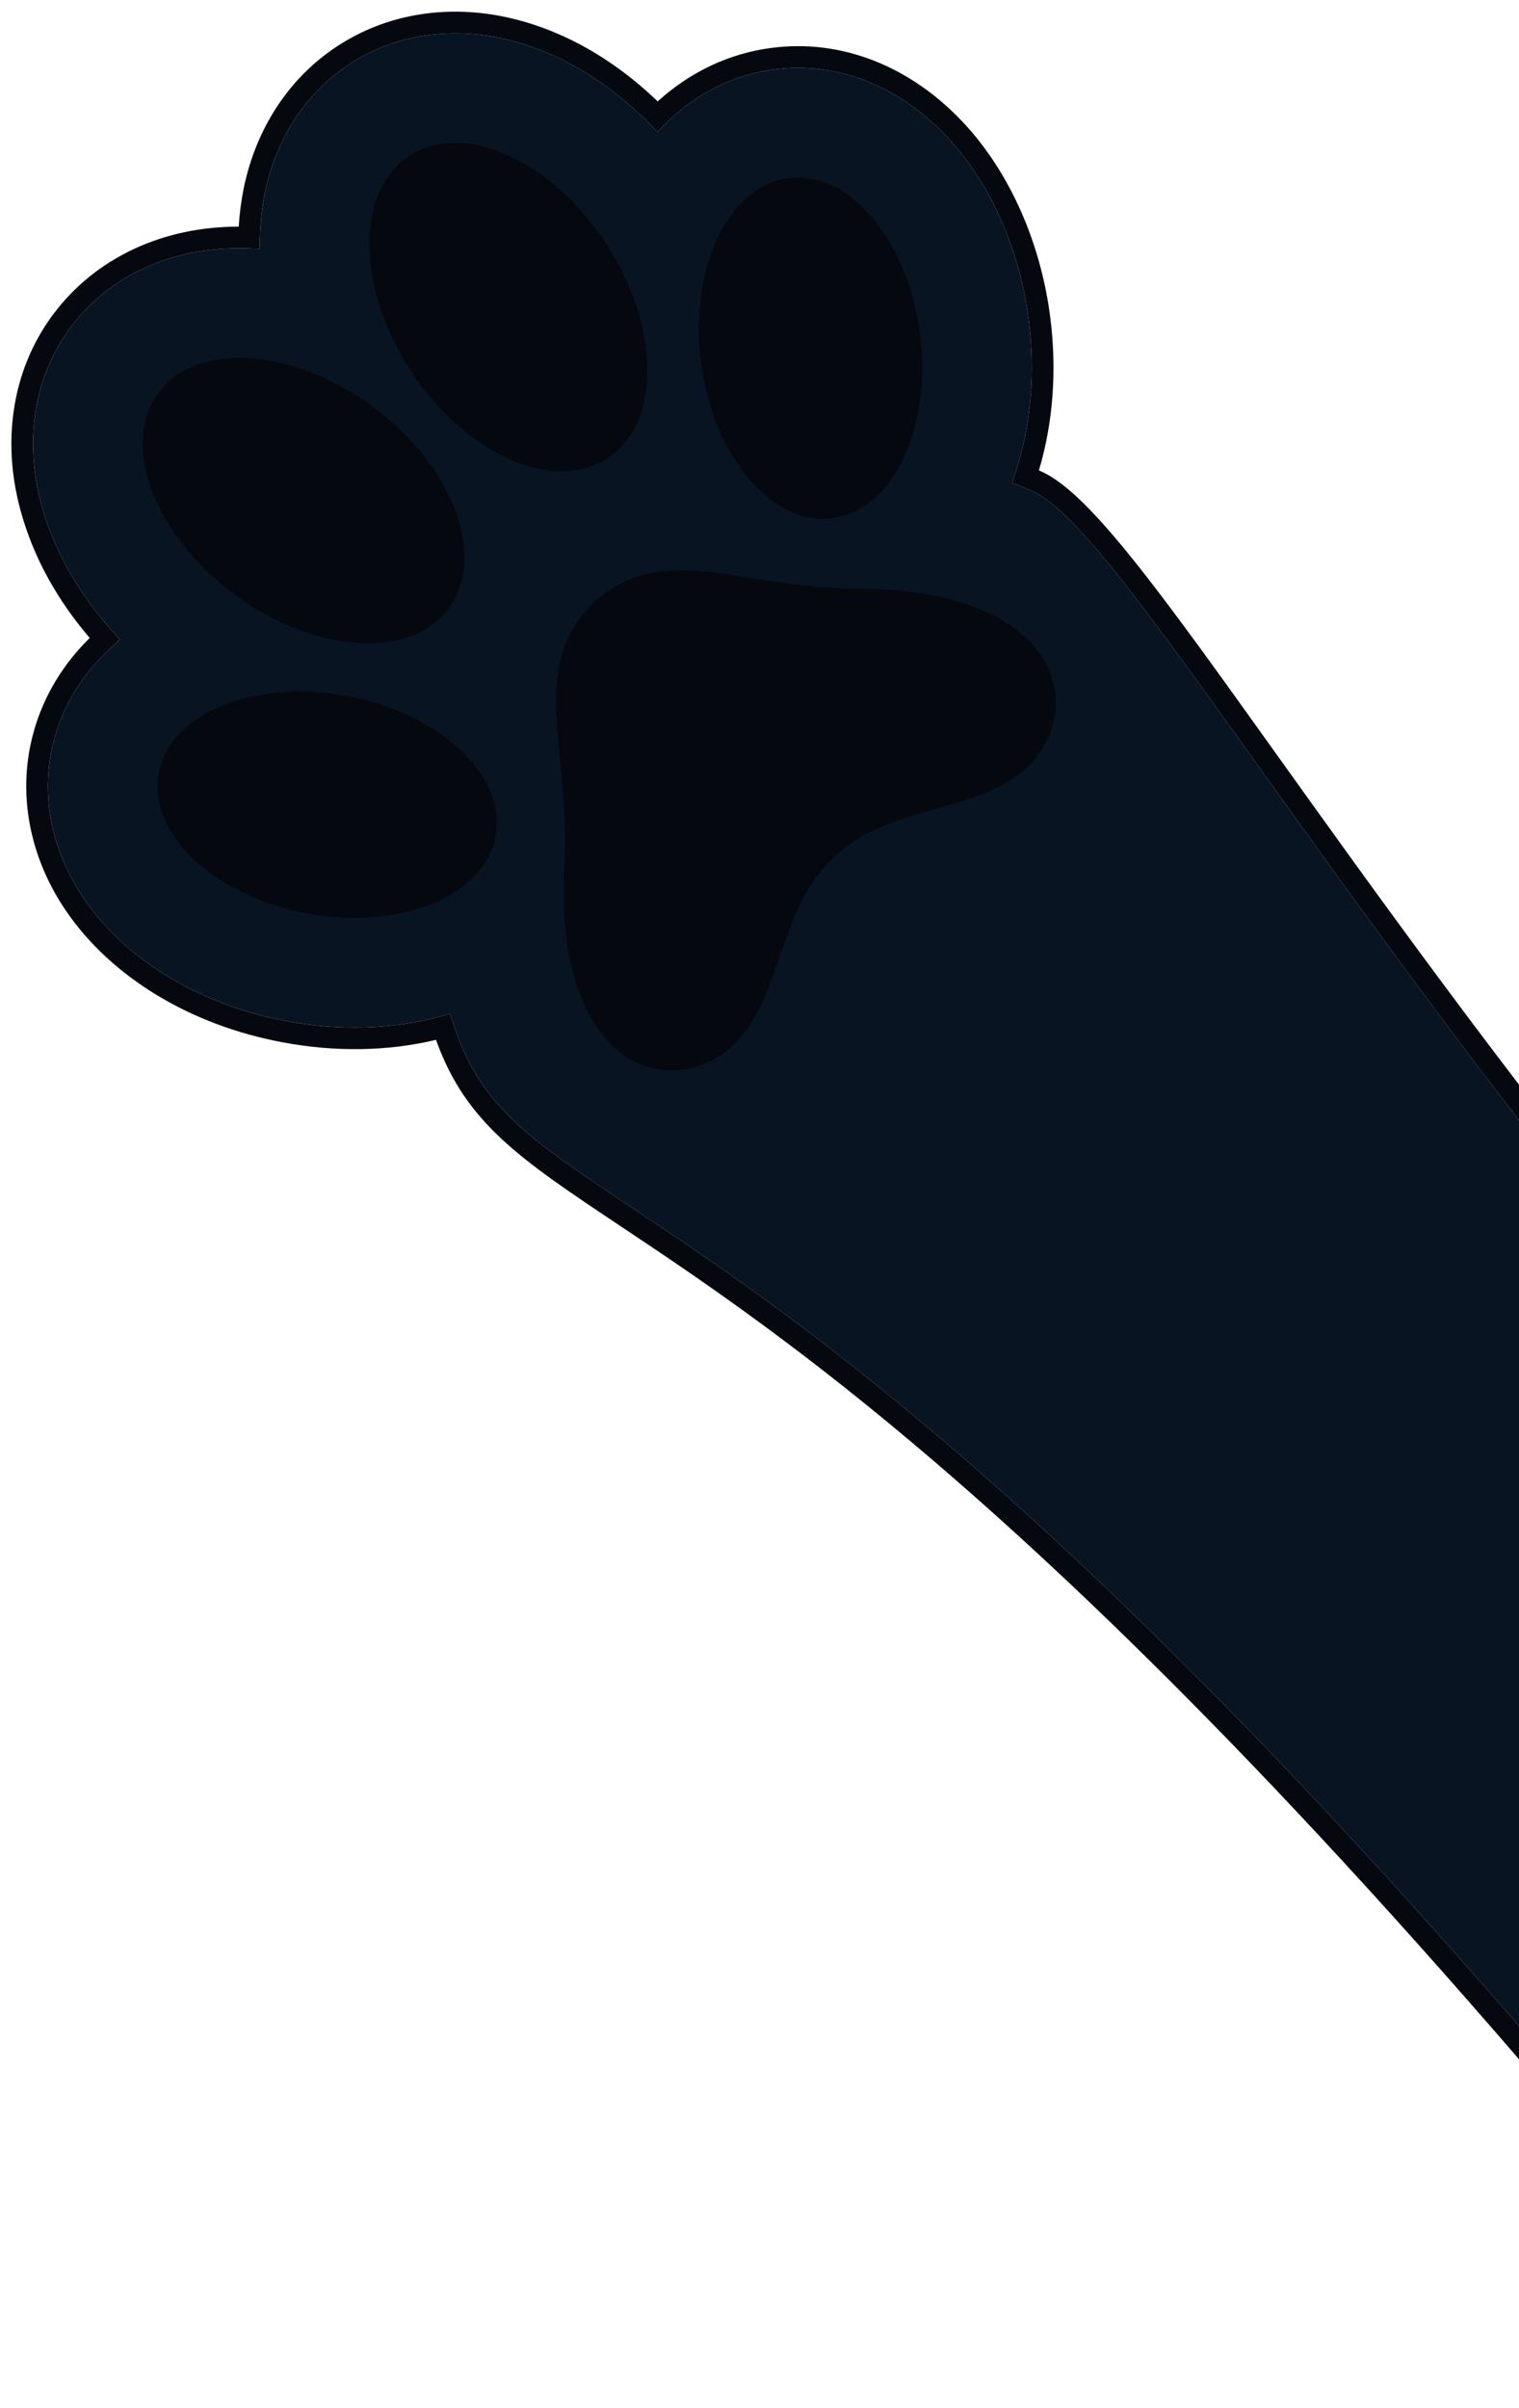
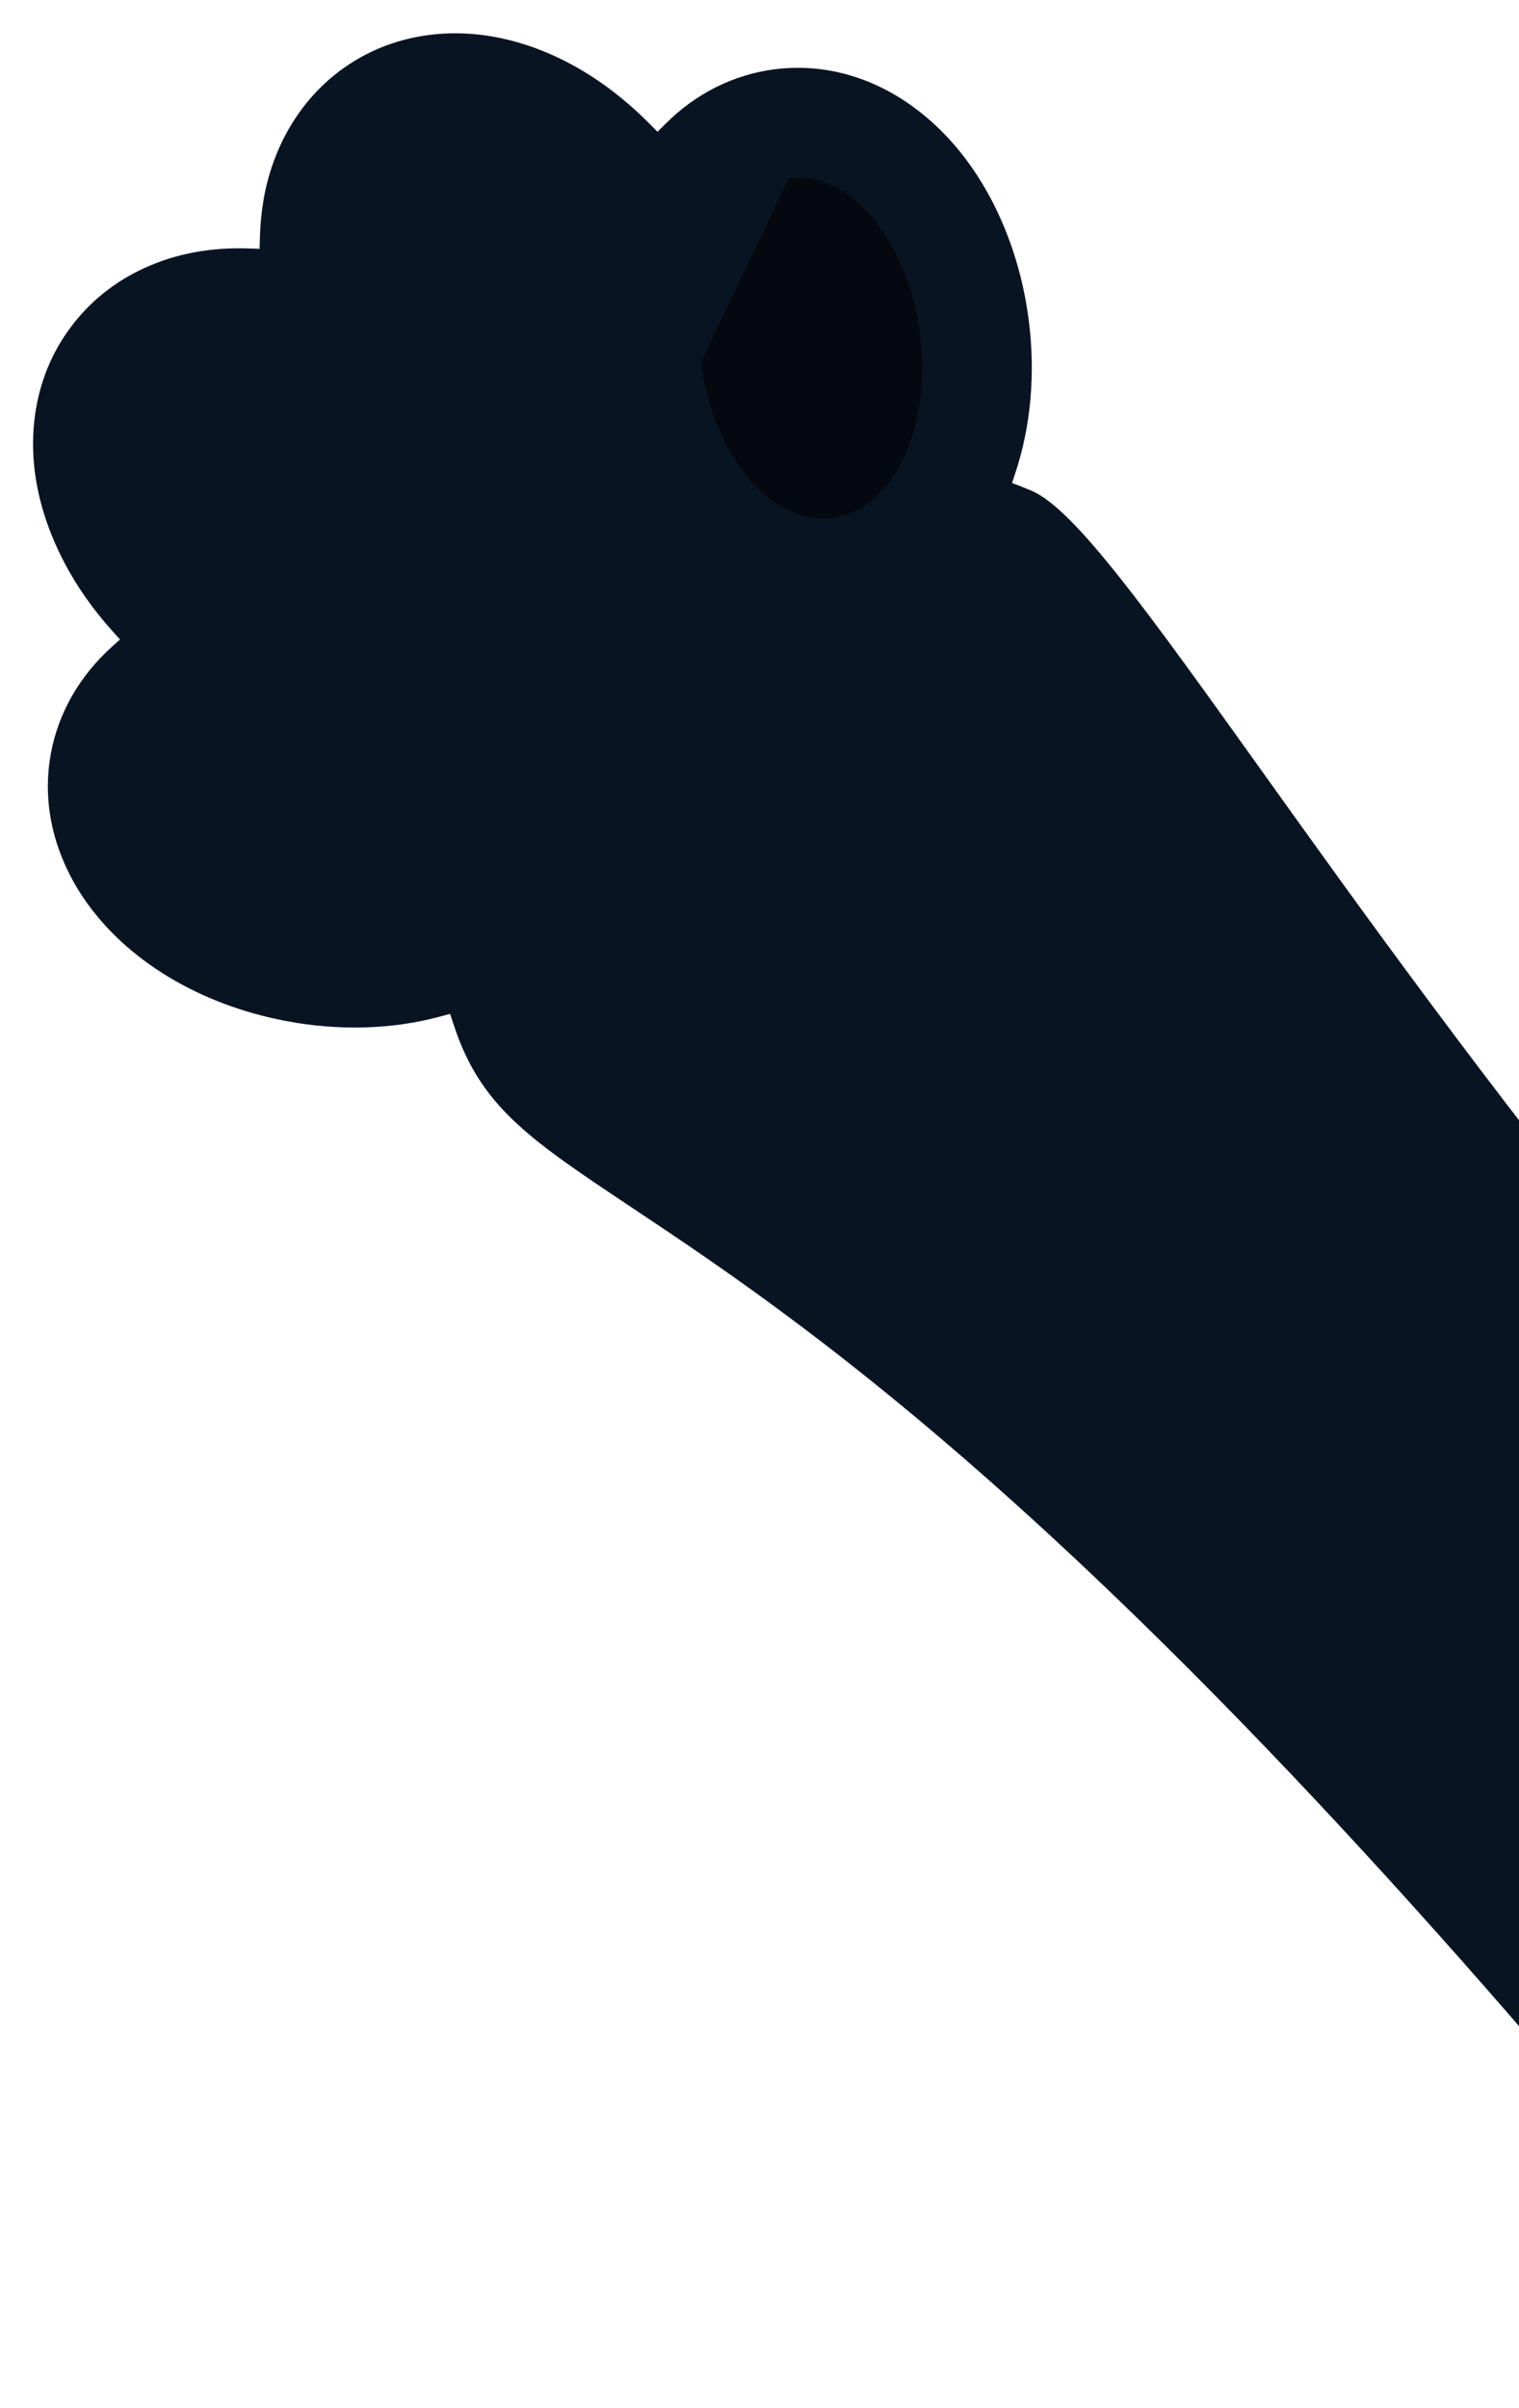
<svg xmlns="http://www.w3.org/2000/svg" width="320" height="507" viewBox="0 0 320 507" fill="none">
  <path d="M92.732 214.031L94.82 213.469L95.495 215.523C95.738 216.24 95.999 216.976 96.242 217.691C102.012 233.555 112.37 240.439 132.975 254.169C172.488 280.48 244.749 328.635 383.459 503.248L478.592 412.957C372.986 312.043 306.297 218.898 265.536 161.931C241.976 129.011 226.42 107.249 217.366 103.35C216.645 103.051 215.943 102.771 215.222 102.472L213.206 101.691L213.876 99.634C217.179 89.762 218.162 78.596 216.717 67.404C214.932 53.475 209.515 40.553 201.468 31.001C196.049 24.601 189.486 19.758 182.44 17.014C176.151 14.57 169.707 13.767 163.202 14.587C154.598 15.689 146.591 19.647 140.124 26.148L138.513 27.75L136.894 26.12C127.501 16.607 116.604 10.344 105.342 7.994C93.913 5.622 82.615 7.569 73.565 13.536C64.517 19.466 58.214 29.017 55.822 40.464C55.199 43.568 54.835 46.791 54.749 50.077L54.688 52.392L52.392 52.314C44.328 52.028 36.855 53.44 30.236 56.518C23.995 59.419 18.822 63.6 14.832 68.989C10.825 74.359 8.346 80.535 7.384 87.348C6.302 95.148 7.304 103.265 10.398 111.435C13.264 119.058 17.764 126.295 23.738 132.934L25.282 134.638L23.597 136.163C16.786 142.3 12.343 150.013 10.738 158.529C8.111 172.566 13.965 183.799 17.709 189.24C26.545 202.194 42.107 211.57 60.365 214.998C71.483 217.083 82.683 216.758 92.732 214.031Z" fill="#091423" />
-   <path d="M180.857 123.947C156.076 123.957 139.896 113.541 125.022 126.86C110.871 140.944 120.34 157.696 118.907 182.435C116.804 218.73 135.327 230.985 150.197 223.115C165.066 215.245 162.548 192.476 175.578 180.648C175.619 180.61 175.66 180.574 175.7 180.537C175.738 180.5 175.777 180.461 175.816 180.422C188.373 168.092 210.96 171.914 219.672 157.522C228.383 143.13 217.213 123.934 180.857 123.947Z" fill="#05090F" />
-   <path d="M73.206 146.55C92.81 150.225 106.782 163.449 104.413 176.088C102.045 188.726 84.231 195.993 64.627 192.318C45.023 188.644 31.05 175.419 33.42 162.781C35.788 150.142 53.602 142.875 73.206 146.55Z" fill="#05090F" />
-   <path d="M147.653 76.263C150.196 96.047 162.595 110.755 175.349 109.116C188.103 107.477 196.381 90.111 193.838 70.328C191.295 50.546 178.896 35.837 166.142 37.475C153.389 39.115 145.111 56.481 147.653 76.263Z" fill="#05090F" />
-   <path d="M78.574 85.672C95.472 98.198 102.624 117.185 94.549 128.078C86.473 138.972 66.228 137.649 49.33 125.123C32.432 112.596 25.28 93.61 33.355 82.717C41.431 71.823 61.676 73.146 78.574 85.672Z" fill="#05090F" />
-   <path d="M86.566 78.126C98.101 95.716 116.644 103.947 127.984 96.511C139.323 89.075 139.165 68.787 127.63 51.198C116.095 33.608 97.552 25.377 86.212 32.813C74.873 40.249 75.031 60.537 86.566 78.126Z" fill="#05090F" />
-   <path d="M91.856 218.941C91.89 219.054 91.925 219.167 91.96 219.243C98.235 236.522 109.677 244.126 130.428 257.971C169.759 284.166 241.693 332.091 380.127 506.412L383.46 503.249C244.749 328.636 172.489 280.481 132.975 254.17C112.37 240.44 102.012 233.556 96.242 217.692C95.999 216.976 95.738 216.24 95.496 215.524L94.82 213.47L92.732 214.032C82.683 216.759 71.483 217.083 60.364 214.999C42.106 211.57 26.545 202.195 17.709 189.241C13.965 183.8 8.111 172.567 10.738 158.53C12.343 150.014 16.786 142.302 23.597 136.164L25.281 134.639L23.738 132.935C17.764 126.296 13.263 119.059 10.398 111.436C7.304 103.266 6.301 95.149 7.383 87.349C8.346 80.536 10.824 74.36 14.832 68.99C18.822 63.602 23.994 59.42 30.236 56.52C36.855 53.442 44.329 52.03 52.392 52.315L54.688 52.393L54.749 50.078C54.835 46.791 55.199 43.569 55.822 40.465C58.213 29.018 64.516 19.467 73.565 13.537C82.615 7.57 93.913 5.623 105.342 7.995C116.603 10.345 127.501 16.608 136.893 26.121L138.513 27.751L140.124 26.149C146.59 19.648 154.597 15.69 163.202 14.588C169.707 13.768 176.151 14.571 182.439 17.015C189.486 19.759 196.048 24.601 201.468 31.002C209.514 40.554 214.931 53.476 216.717 67.405C218.162 78.597 217.179 89.763 213.876 99.635L213.206 101.692L215.222 102.473C215.943 102.772 216.645 103.052 217.366 103.351C226.419 107.25 241.975 129.012 265.536 161.932C306.297 218.899 372.986 312.044 478.592 412.958L481.906 409.812C376.517 309.127 309.938 216.135 269.249 159.282C244.39 124.535 229.394 103.553 219.156 99.175C219.065 99.117 218.953 99.076 218.861 99.055C221.85 89.044 222.682 77.949 221.253 66.813C219.36 52.041 213.553 38.288 204.945 28.067C199.037 21.074 191.832 15.785 184.082 12.762C177.09 10.038 169.865 9.14 162.629 10.071C153.724 11.203 145.439 15.097 138.549 21.345C128.907 12.068 117.764 5.929 106.28 3.537C93.625 0.908 81.143 3.105 71.067 9.717C60.974 16.31 53.99 26.909 51.362 39.527C50.826 42.185 50.455 44.94 50.289 47.719C42.348 47.718 34.964 49.3 28.307 52.377C21.384 55.597 15.62 60.267 11.147 66.259C6.712 72.253 3.916 79.131 2.859 86.726C1.664 95.29 2.777 104.138 6.132 113.044C8.944 120.572 13.242 127.71 18.898 134.322C12.264 140.838 7.906 148.871 6.256 157.684C4.085 169.286 6.813 181.409 13.94 191.834C23.461 205.74 40.069 215.833 59.536 219.462C70.582 221.543 81.703 221.367 91.856 218.941Z" fill="#05090F" />
+   <path d="M147.653 76.263C150.196 96.047 162.595 110.755 175.349 109.116C188.103 107.477 196.381 90.111 193.838 70.328C191.295 50.546 178.896 35.837 166.142 37.475Z" fill="#05090F" />
</svg>